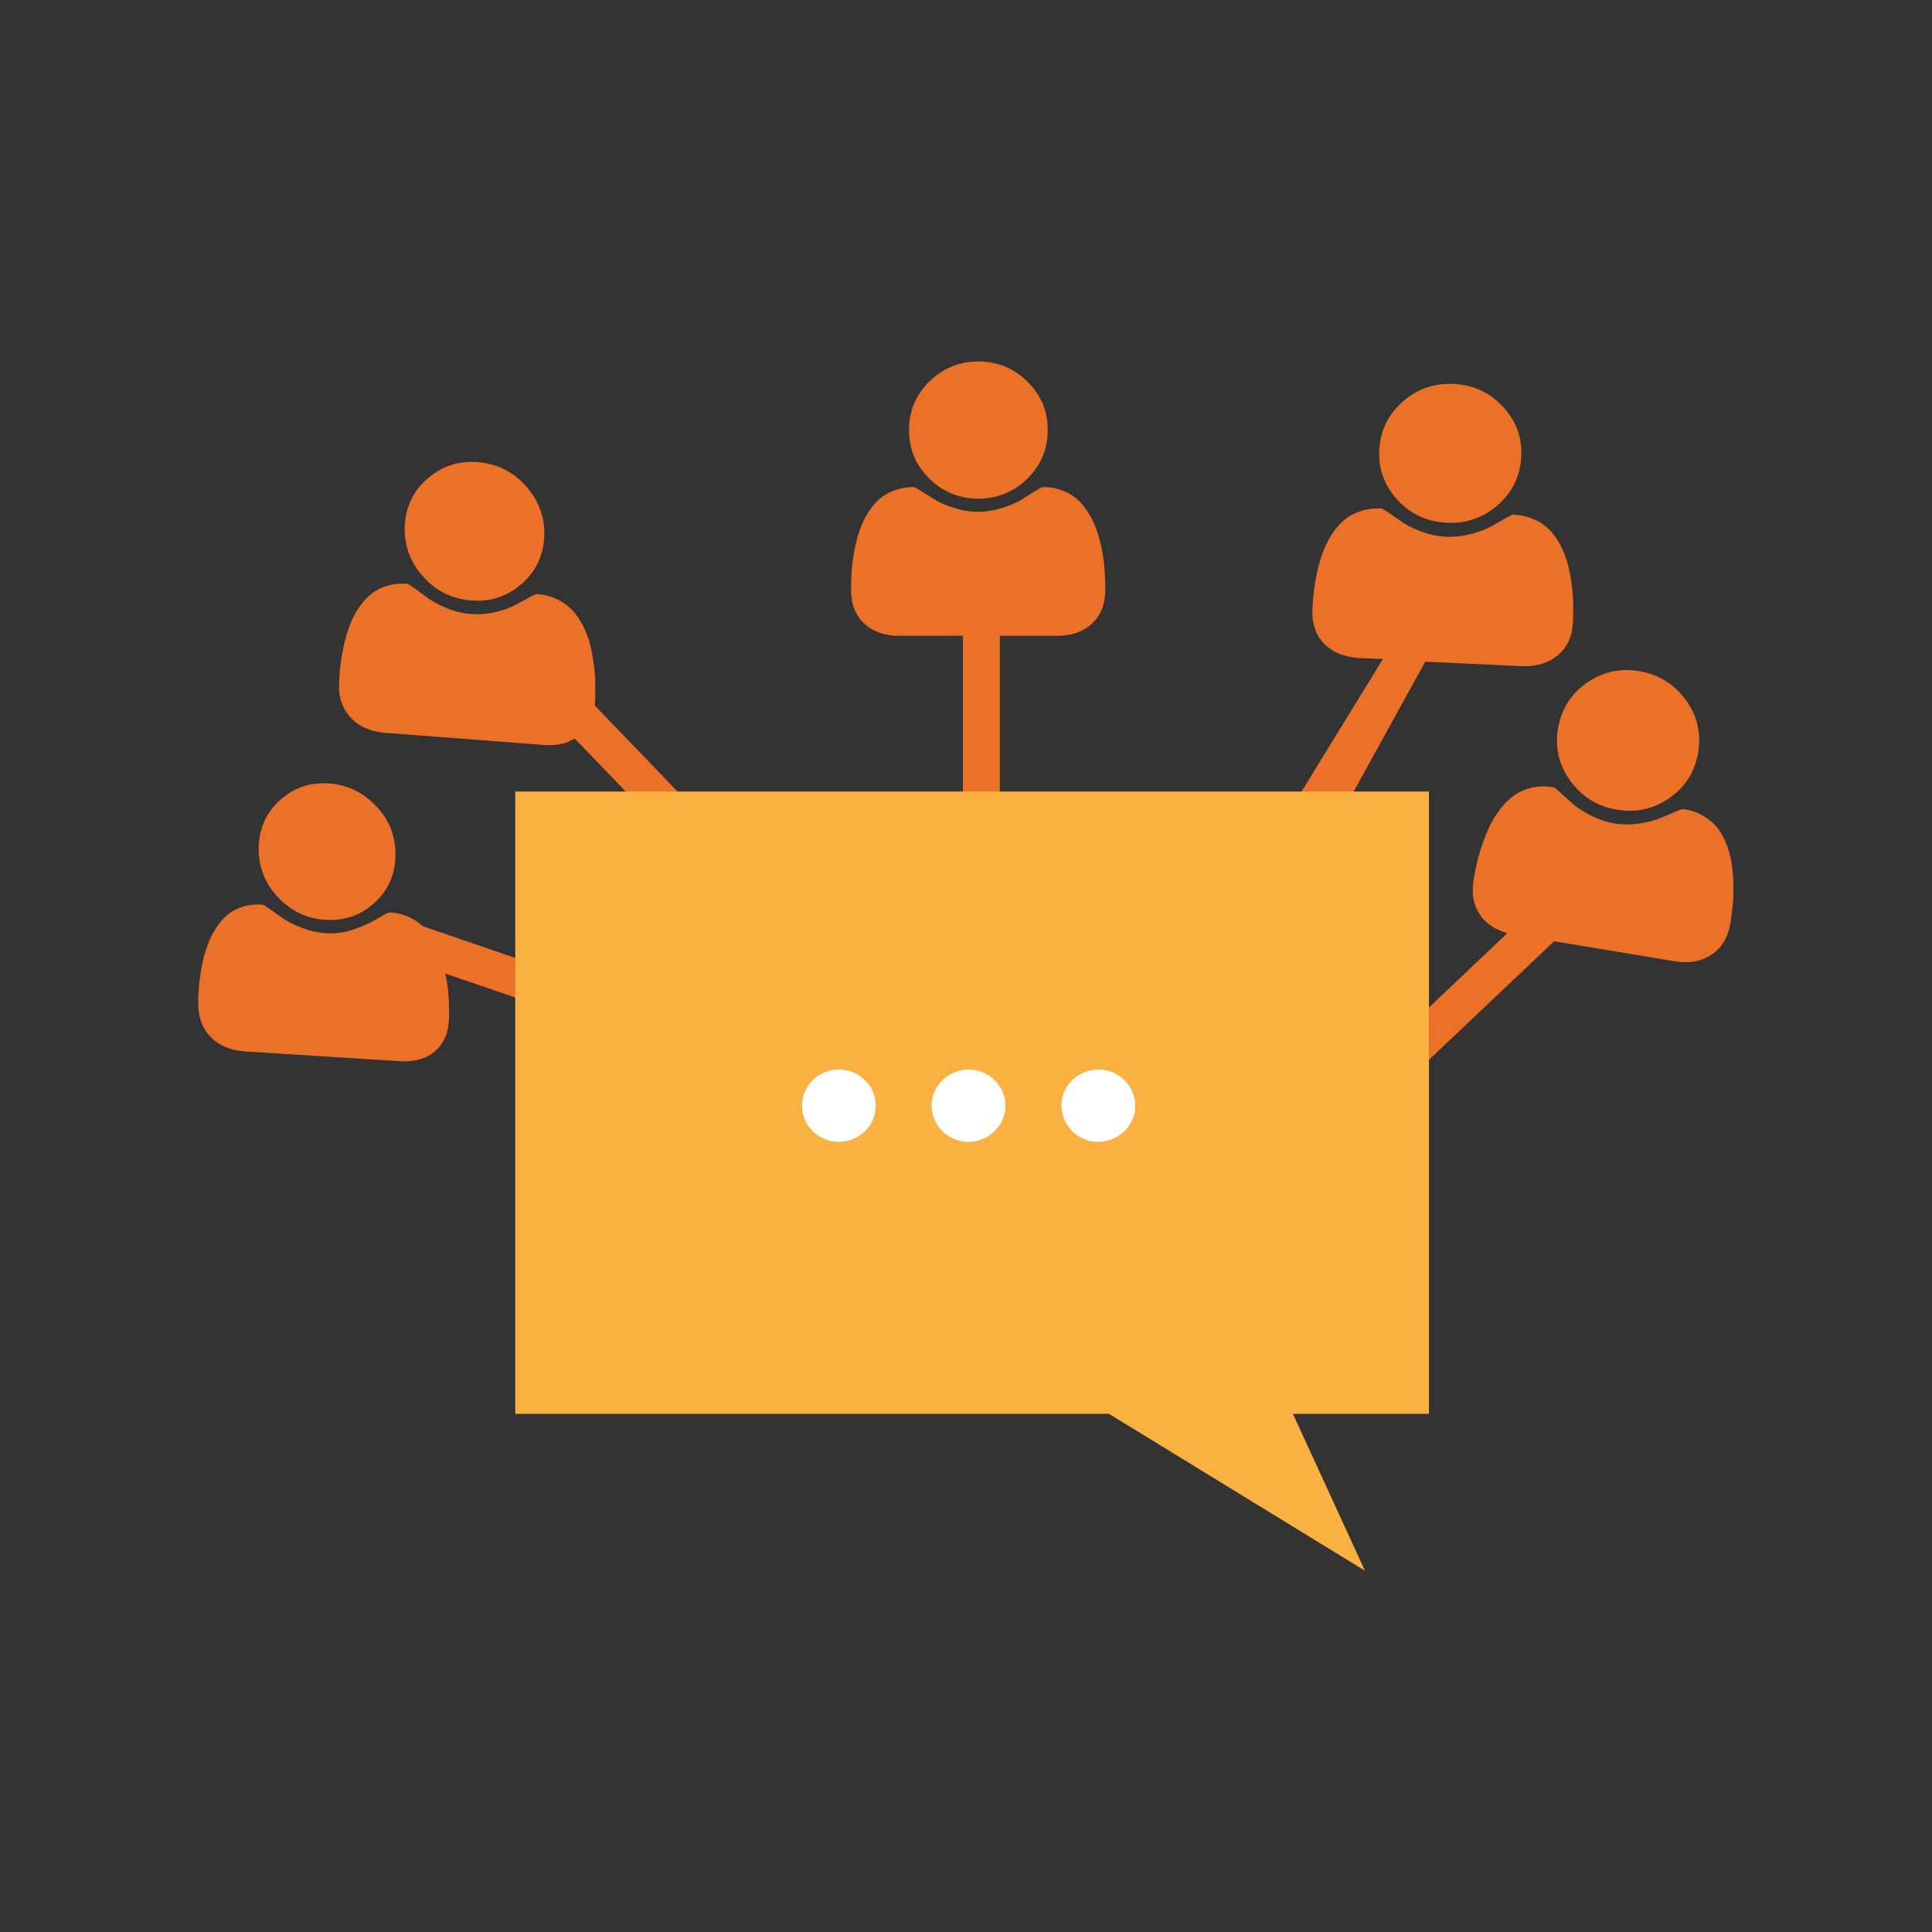
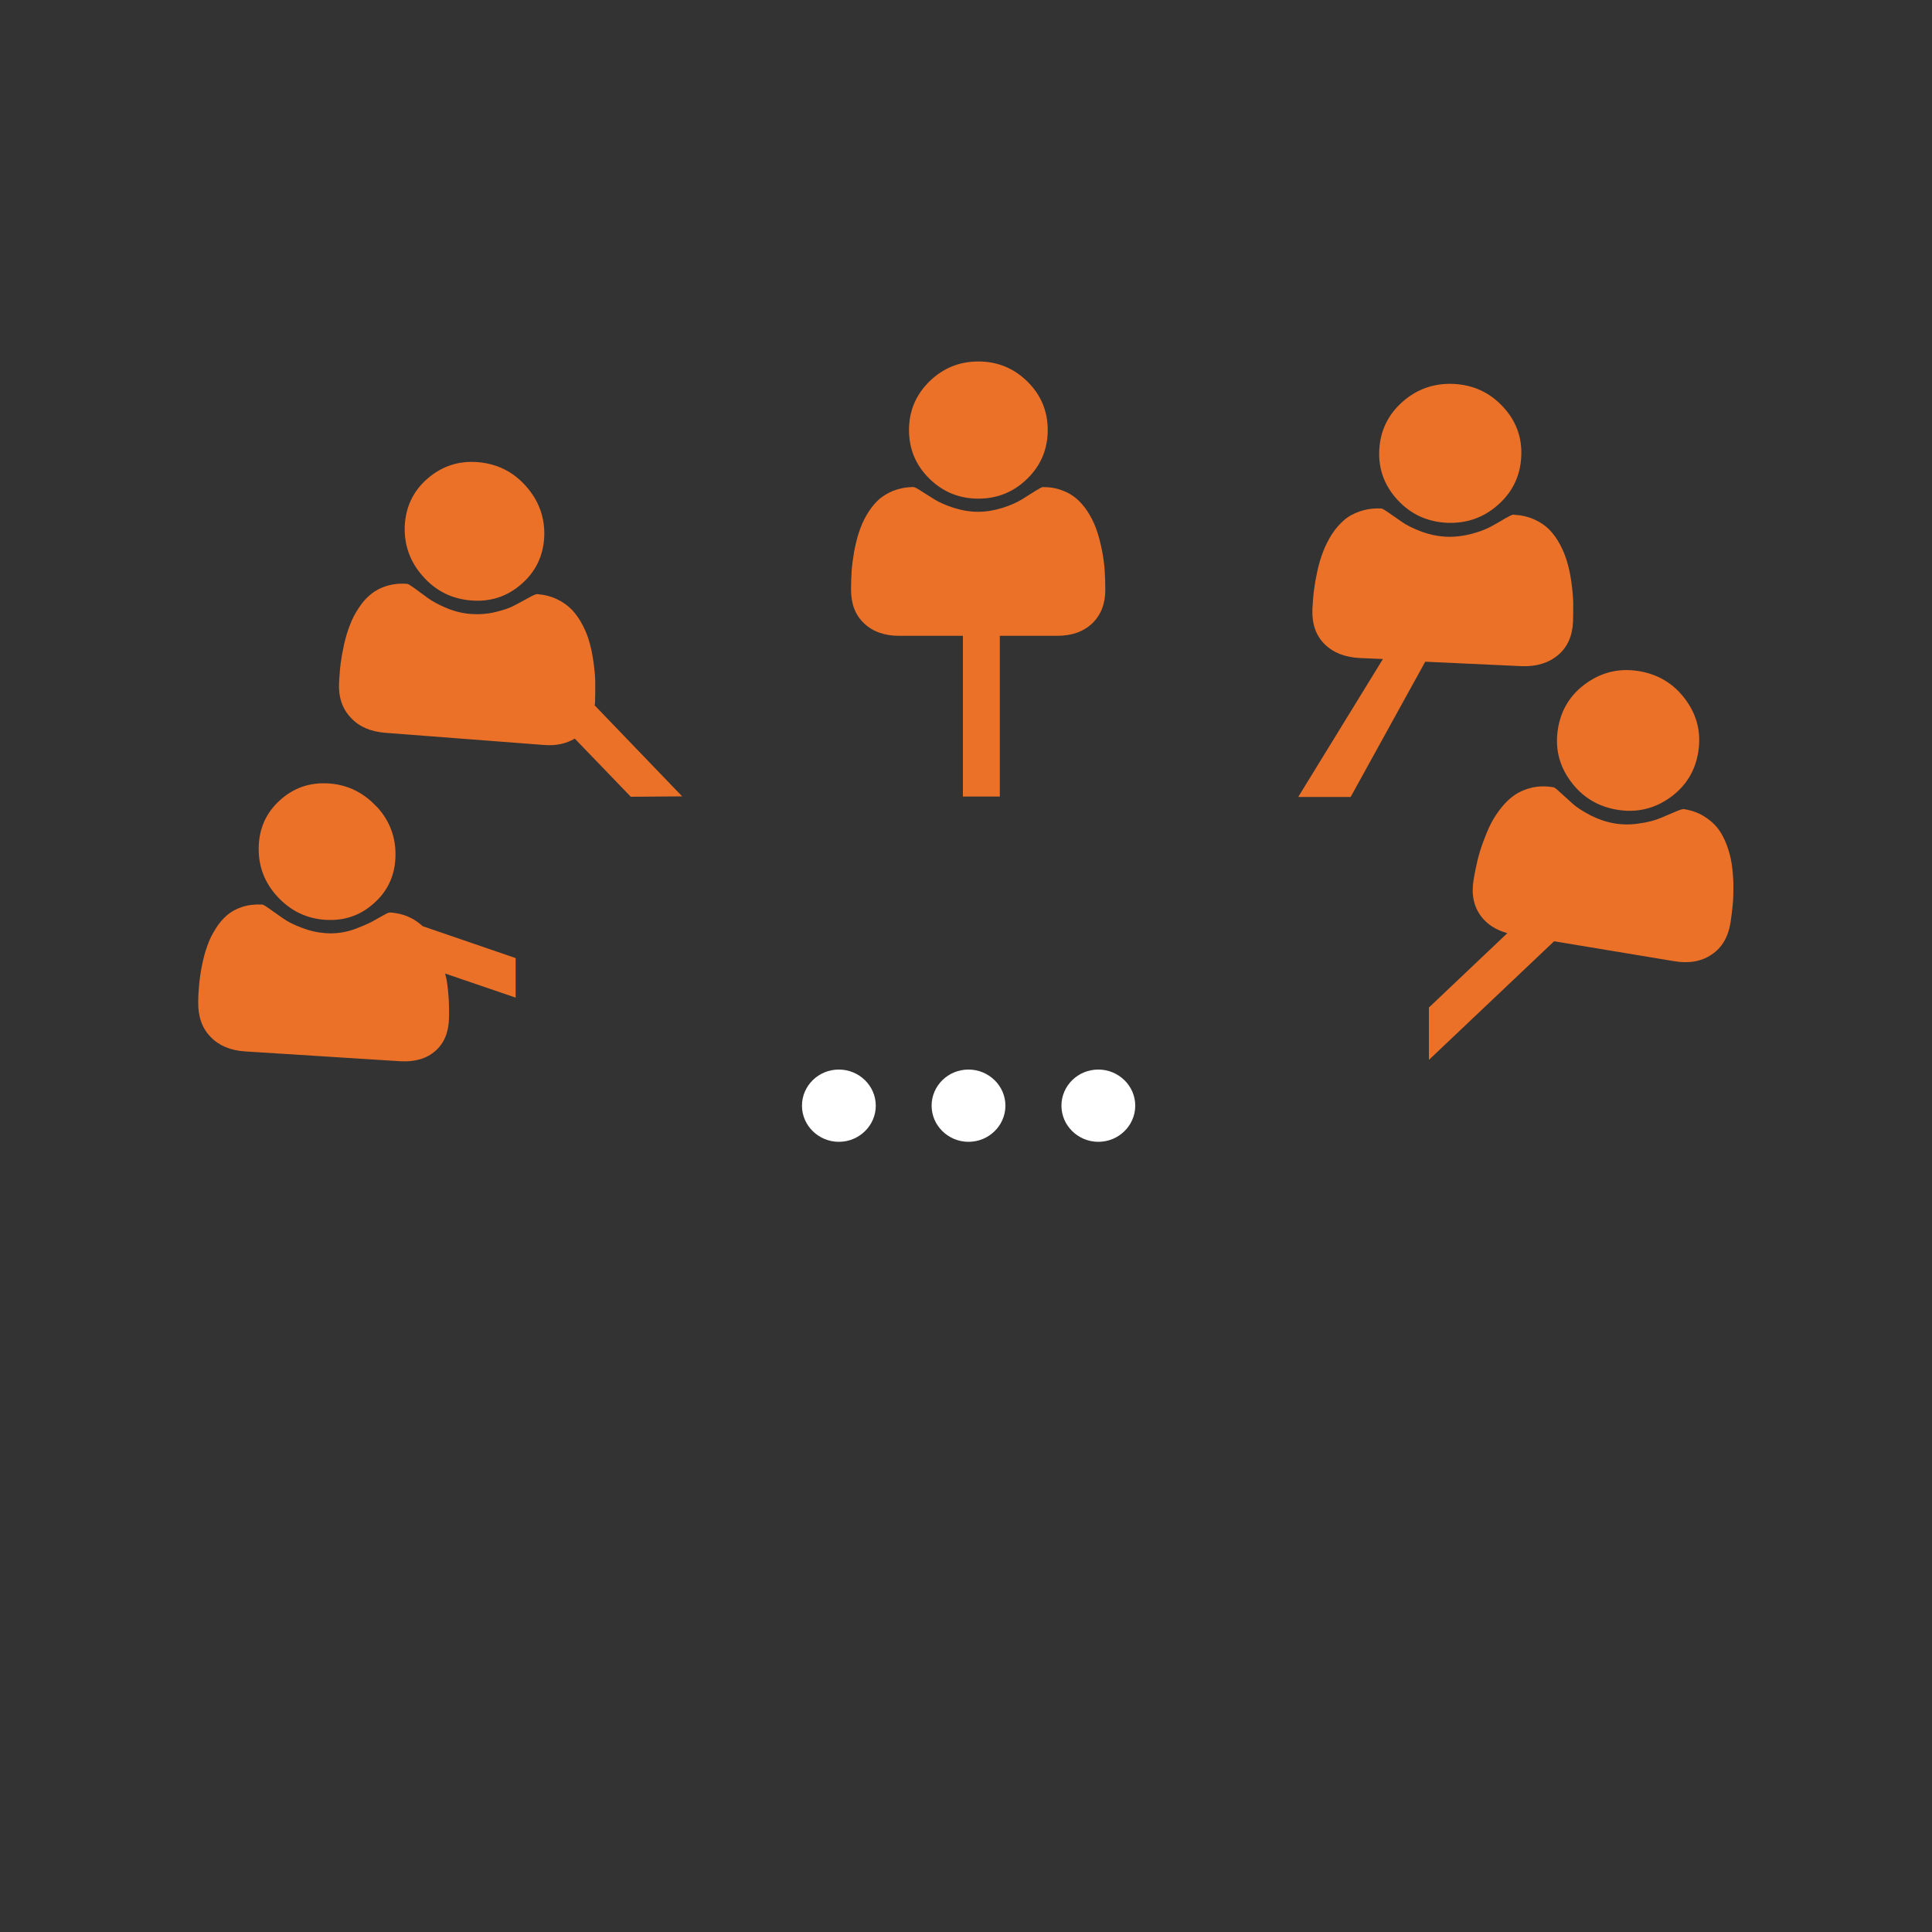
<svg xmlns="http://www.w3.org/2000/svg" id="multiple-campaigns" viewBox="0 0 100 100">
  <rect x="0" y="0" width="100" height="100" fill="#333333" stroke="none" />
  <path d="M73.97,52.14l4.05-3.84c-.57-.16-1.03-.44-1.35-.86-.39-.51-.52-1.14-.4-1.88.05-.33.12-.65.19-.96.07-.31.17-.64.3-1,.13-.35.26-.68.41-.97.15-.29.34-.58.55-.84.22-.27.45-.49.71-.66.25-.17.55-.29.89-.37.34-.07.7-.08,1.08-.01.06,0,.18.1.36.27.19.17.4.36.63.57.23.21.55.41.95.62.4.2.81.34,1.23.41.42.07.85.07,1.29,0,.44-.06.8-.16,1.09-.28.29-.12.55-.23.78-.33.23-.1.37-.14.43-.13.38.06.73.18,1.02.36.3.18.54.39.73.63.19.25.34.53.46.85.12.32.21.65.26.98.05.33.08.68.09,1.05,0,.38,0,.72-.03,1.04-.03.32-.07.64-.12.97-.12.75-.45,1.3-.98,1.65-.53.36-1.18.47-1.94.34l-6.21-1.03-6.48,6.14v-2.74ZM67.22,41.21l4.36-7.1-1.2-.05c-.77-.04-1.38-.28-1.83-.73-.45-.45-.65-1.06-.62-1.81.02-.33.04-.65.08-.97.04-.31.1-.65.18-1.01.08-.36.18-.7.3-1,.12-.31.27-.61.45-.89.19-.29.4-.53.63-.73.23-.2.51-.35.84-.46.33-.11.69-.16,1.08-.14.06,0,.19.08.39.22.2.14.44.3.69.48.26.18.6.34,1.01.5.42.15.84.24,1.27.26.43.02.86-.03,1.29-.14.43-.11.78-.25,1.06-.4.27-.15.52-.29.73-.42.22-.12.35-.19.41-.18.39.02.74.1,1.06.24.32.14.58.32.8.54.21.22.4.48.56.79.16.3.28.61.37.93.09.32.16.66.21,1.03.05.37.08.71.09,1.03,0,.32,0,.64-.01.97-.03.75-.29,1.33-.78,1.74-.49.41-1.12.6-1.89.57l-4.98-.23-3.86,7h-2.7ZM49.84,41.23v-8.32h-3.29c-.76,0-1.36-.21-1.82-.64-.46-.43-.68-1.01-.68-1.75,0-.33.01-.65.03-.96.02-.31.07-.65.13-1.01.07-.36.15-.7.25-1,.1-.31.23-.61.4-.9.17-.29.36-.54.58-.75.22-.21.49-.37.8-.5.32-.12.66-.19,1.04-.19.06,0,.19.07.39.2.21.13.44.28.7.44.26.16.6.31,1.01.44.41.13.83.2,1.25.2s.83-.07,1.25-.2c.41-.13.75-.28,1.01-.44.26-.16.49-.31.7-.44.21-.13.34-.2.39-.2.38,0,.73.06,1.04.19.32.12.58.29.8.5.22.21.41.46.58.75.17.29.3.59.4.9.1.31.18.64.25,1s.11.7.13,1.01c.02.31.03.63.03.96,0,.74-.23,1.32-.68,1.75-.46.43-1.06.64-1.82.64h-2.96v8.32h-1.93ZM32.64,41.23l-2.89-3c-.44.26-.96.38-1.59.33l-8.22-.63c-.76-.06-1.36-.32-1.79-.79-.44-.47-.64-1.07-.6-1.82.02-.33.04-.65.08-.96.04-.31.1-.65.18-1.01s.18-.69.3-.99c.11-.3.26-.6.45-.88.18-.28.39-.52.62-.71.23-.19.5-.34.83-.44.32-.1.67-.14,1.06-.11.06,0,.18.08.39.23.2.15.43.32.68.5.25.18.58.36.99.53.41.17.83.27,1.25.3.42.03.84,0,1.26-.1.42-.1.77-.22,1.04-.37.27-.14.51-.28.72-.39.21-.12.35-.17.4-.17.38.03.73.12,1.04.27.31.15.57.34.78.56.21.23.39.49.55.8.16.31.28.62.36.94.09.32.15.66.2,1.03.05.37.08.71.08,1.03,0,.32,0,.64-.01.97,0,.06-.02.11-.02.16l4.53,4.71-2.66.02ZM26.67,51.63l-3.63-1.24c.02.12.06.22.08.35.06.36.09.7.11,1.01.01.31.02.63.01.95-.02.74-.25,1.3-.71,1.7-.46.4-1.06.57-1.8.53l-8.06-.51c-.74-.05-1.34-.3-1.77-.75-.44-.45-.65-1.05-.64-1.79,0-.33.02-.64.05-.95.03-.31.08-.64.15-.99.07-.35.16-.68.27-.98.1-.3.24-.59.42-.87.17-.28.37-.52.59-.71.22-.19.49-.34.8-.44.31-.1.66-.14,1.03-.12.06,0,.18.08.38.22.2.14.43.31.68.48.25.18.58.35.99.5.41.16.81.25,1.23.28.41.03.82-.01,1.23-.12.41-.11,1.08-.42,1.13-.45l.79-.44c.08-.04.15-.06.18-.06.37.02.72.11,1.02.25.26.12.48.28.68.46l4.81,1.65v2.05ZM86.43,41.29c-.82.58-1.73.79-2.74.62-1-.17-1.8-.66-2.4-1.48-.6-.82-.81-1.72-.65-2.71.16-.99.65-1.78,1.47-2.36.82-.58,1.73-.79,2.74-.62,1,.17,1.8.66,2.4,1.48.6.82.81,1.72.65,2.71-.16.99-.65,1.78-1.47,2.36ZM74.9,27.06c-1.02-.05-1.87-.44-2.55-1.17s-1.01-1.6-.96-2.59c.05-.99.44-1.82,1.19-2.49s1.63-.98,2.65-.94c1.02.05,1.87.44,2.55,1.17.69.73,1.01,1.6.96,2.59s-.44,1.82-1.19,2.49c-.75.67-1.63.98-2.65.94ZM50.64,25.81c-.99,0-1.84-.35-2.54-1.04-.7-.69-1.05-1.53-1.05-2.51s.35-1.82,1.05-2.51c.7-.69,1.55-1.04,2.54-1.04s1.84.35,2.54,1.04c.7.69,1.05,1.53,1.05,2.51s-.35,1.82-1.05,2.51c-.7.69-1.55,1.04-2.54,1.04ZM24.39,31.08c-1-.08-1.83-.49-2.5-1.25-.67-.75-.98-1.63-.94-2.61.05-.99.44-1.81,1.18-2.45s1.61-.93,2.6-.85,1.83.49,2.5,1.25.98,1.63.94,2.61c-.05.99-.44,1.81-1.18,2.45-.74.65-1.61.93-2.6.85ZM19.49,41.74c.68.73,1,1.59.98,2.56-.02.98-.38,1.79-1.09,2.43-.71.65-1.55.94-2.53.88-.98-.06-1.8-.46-2.48-1.19-.68-.73-1-1.59-.98-2.56s.38-1.79,1.09-2.43c.71-.65,1.55-.94,2.52-.88s1.8.46,2.48,1.19Z" style="fill: #eb7128; fill-rule: evenodd; stroke-width: 0px;" />
-   <path d="M76.26,44.97,26.66,40.97h47.3v32.21h-7.04l3.73,8.12-13.25-8.12h-30.73v-32.21Z" style="fill: #fbb141; fill-rule: evenodd; stroke-width: 0px;" />
  <path d="M76.18,44.97,43.42,55.36c-1.06,0-1.91.84-1.91,1.87s.86,1.87,1.91,1.87,1.91-.84,1.91-1.87-.86-1.87-1.91-1.87ZM50.13,55.36c-1.06,0-1.91.84-1.91,1.87s.86,1.87,1.91,1.87,1.91-.84,1.91-1.87-.86-1.87-1.91-1.87ZM56.85,55.36c-1.06,0-1.91.84-1.91,1.87s.86,1.87,1.91,1.87,1.91-.84,1.91-1.87-.86-1.87-1.91-1.87Z" style="fill: #fff; fill-rule: evenodd; stroke-width: 0px;" />
</svg>